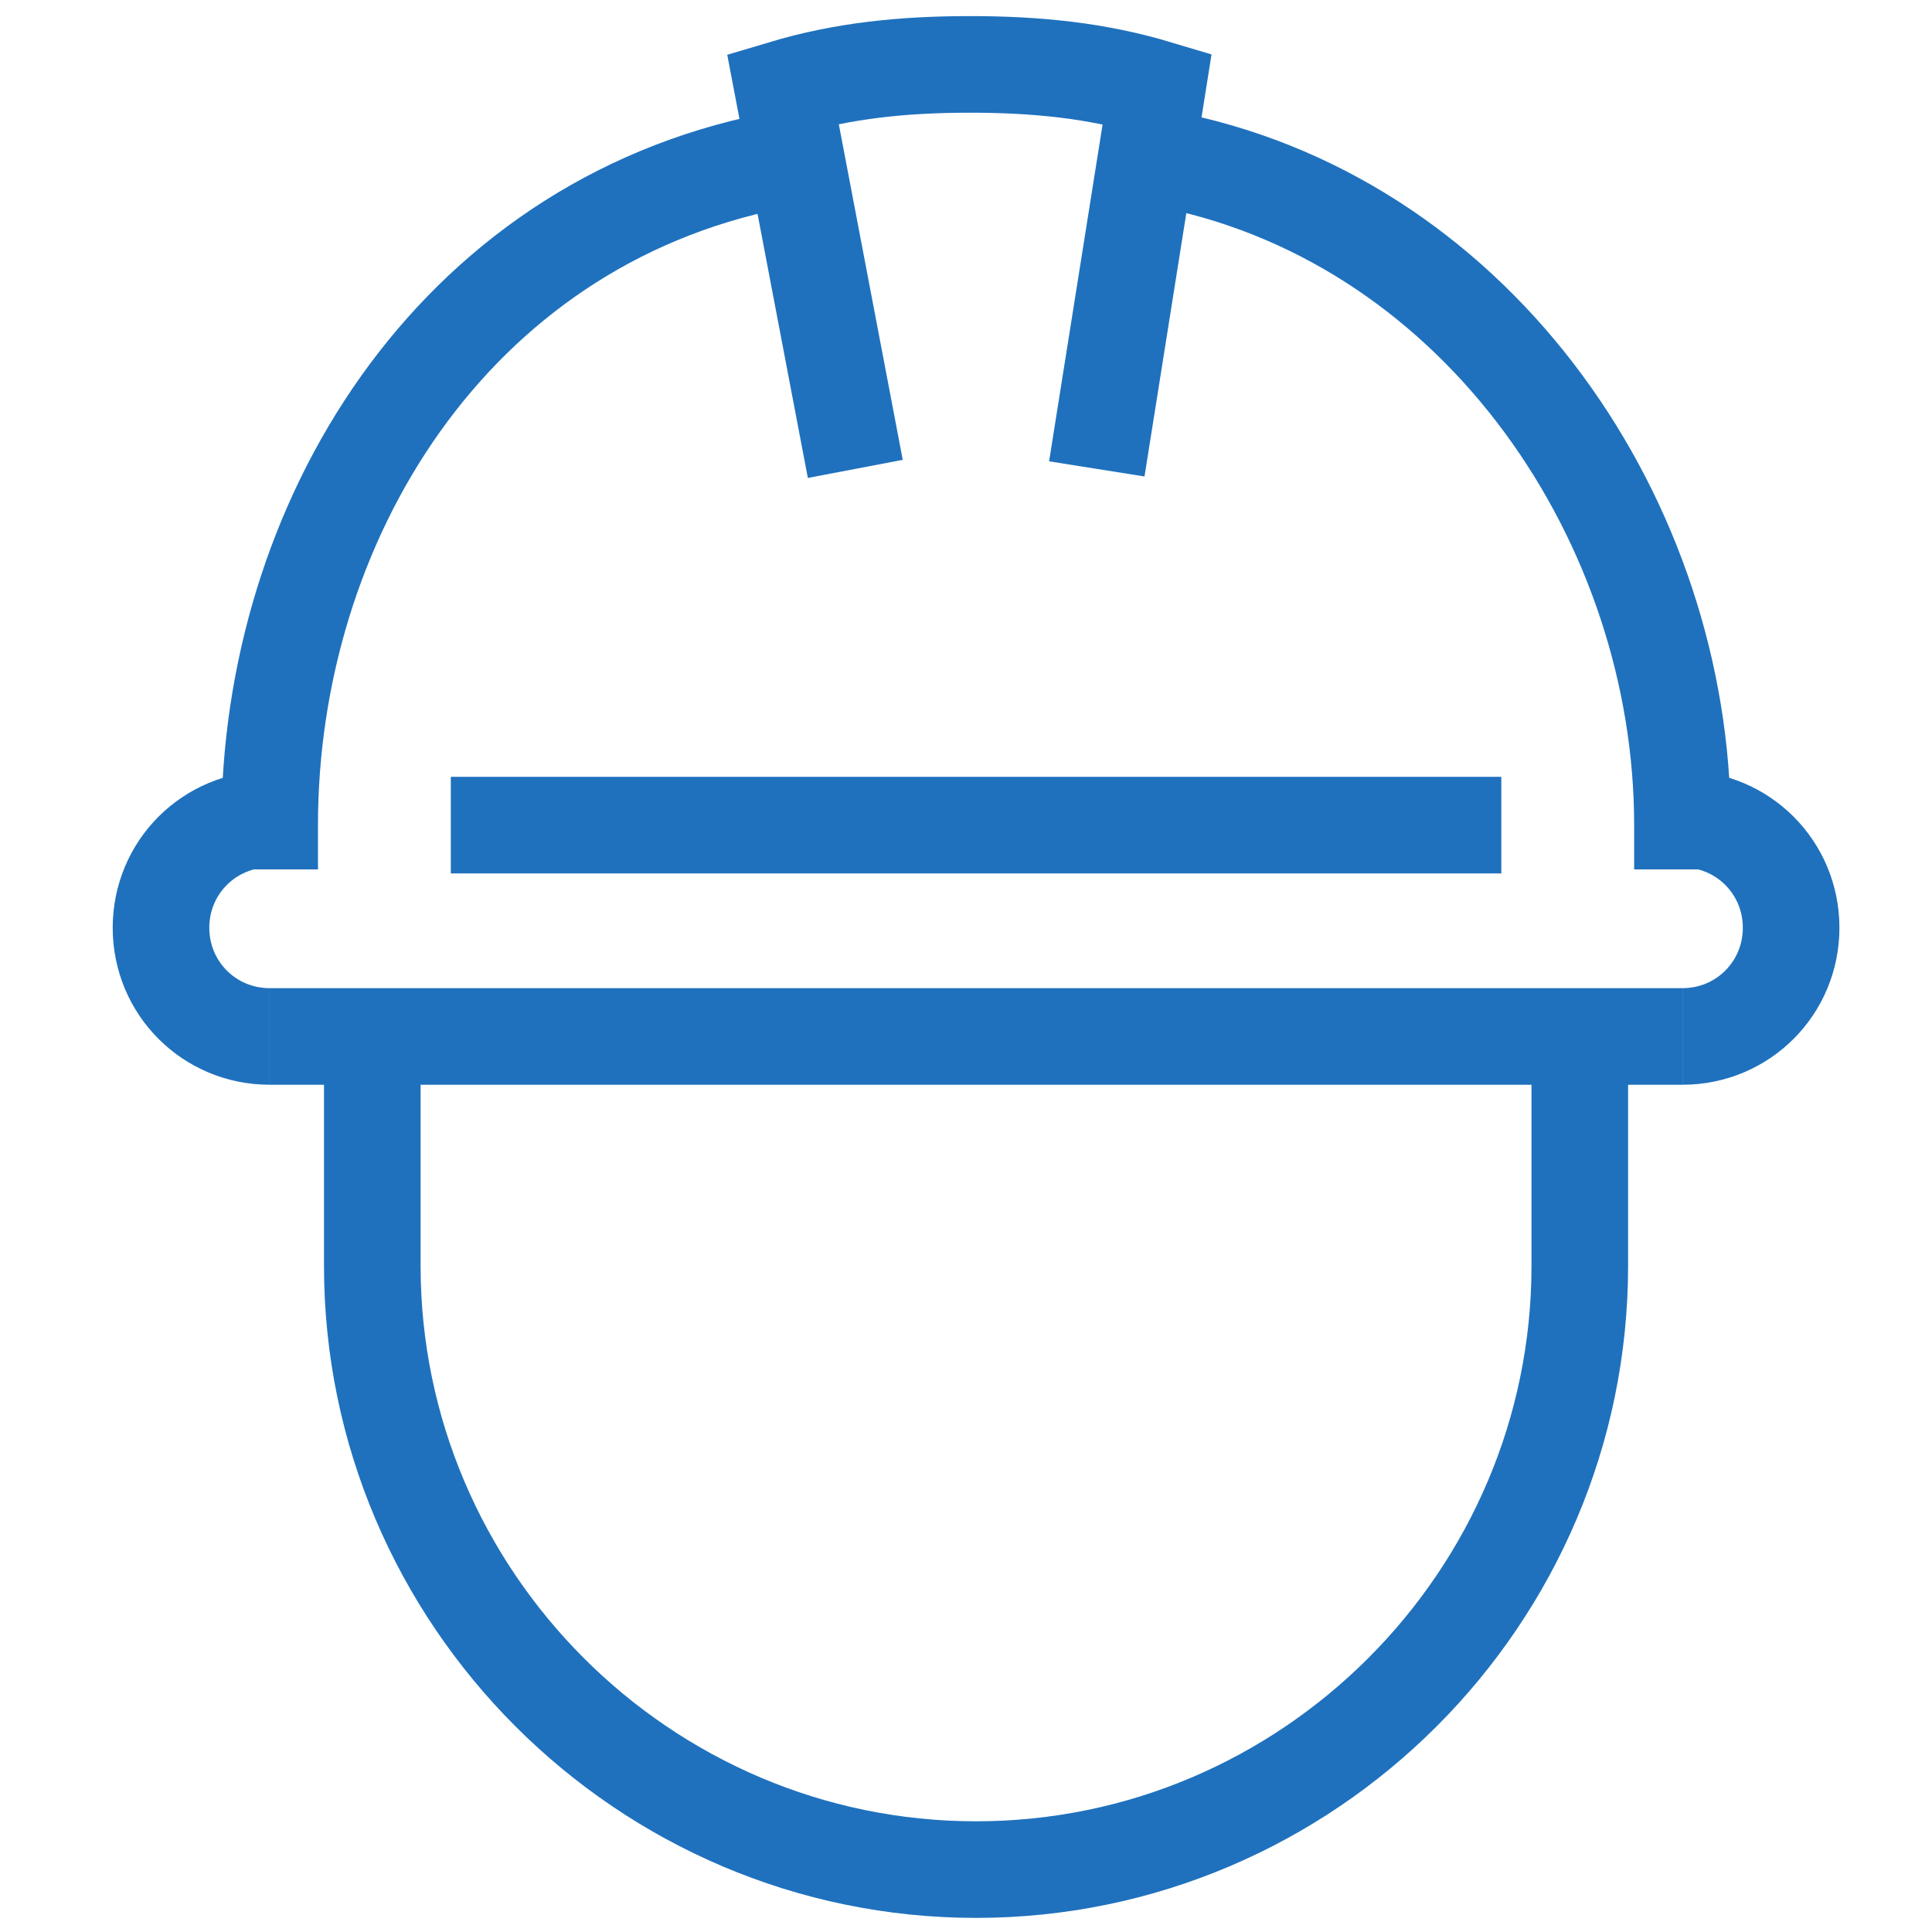
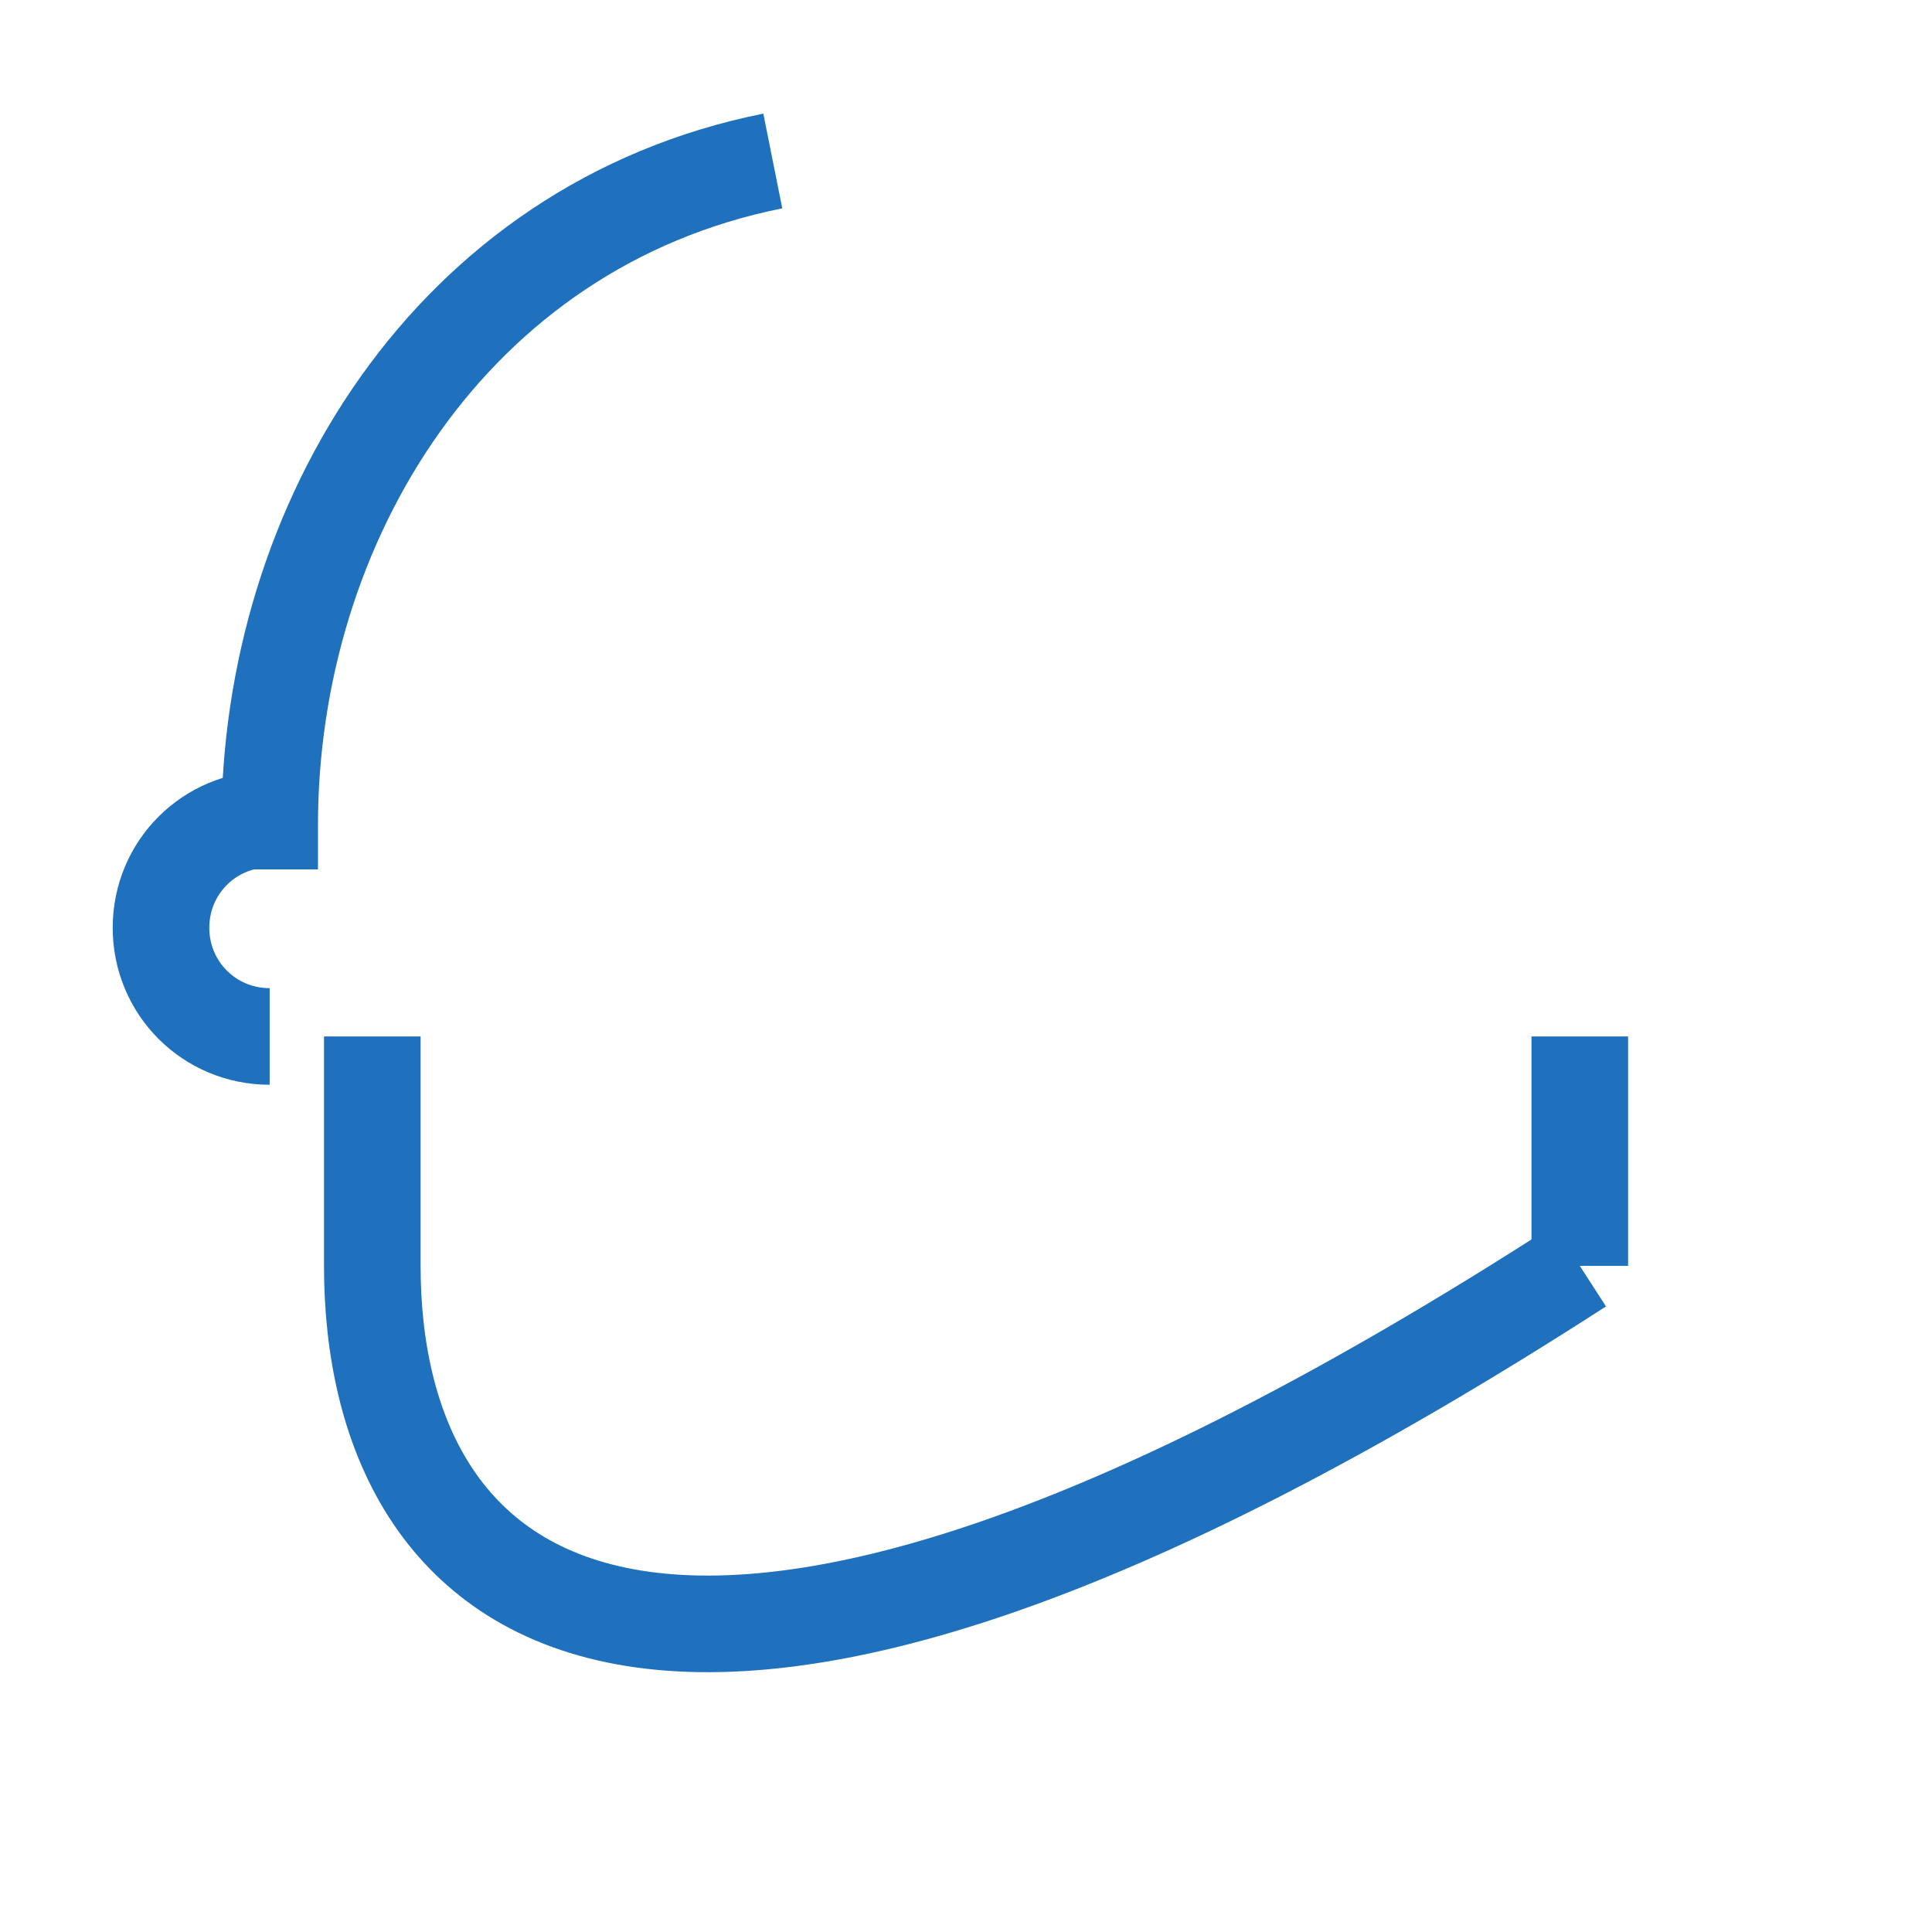
<svg xmlns="http://www.w3.org/2000/svg" width="60" height="60" viewBox="0 0 60 60" fill="none">
  <path d="M24 5C14 7 8.375 16.25 8.375 25.625V27" stroke="#1F71BD" stroke-width="3" stroke-miterlimit="10" />
-   <path d="M36.5 5C46 7 52.25 16.25 52.25 25.625V27" stroke="#1F71BD" stroke-width="3" stroke-miterlimit="10" />
-   <path d="M26.562 14.562L24.312 2.75C26.188 2.188 28.062 2 30.125 2C32.188 2 34.062 2.188 35.938 2.75L34.062 14.562" stroke="#1F71BD" stroke-width="3" stroke-miterlimit="10" />
-   <path d="M52.25 32.188C54.125 32.188 55.625 30.688 55.625 28.812C55.625 26.938 54.125 25.438 52.25 25.438" stroke="#1F71BD" stroke-width="3" stroke-miterlimit="10" />
  <path d="M8.375 32.188C6.5 32.188 5 30.688 5 28.812C5 26.938 6.5 25.438 8.375 25.438" stroke="#1F71BD" stroke-width="3" stroke-miterlimit="10" />
-   <path d="M8.375 32.188H52.25" stroke="#1F71BD" stroke-width="3" stroke-miterlimit="10" />
-   <path d="M14 25.625H46.625" stroke="#1F71BD" stroke-width="3" stroke-miterlimit="10" />
-   <path d="M49.062 39.312C49.062 49.625 40.625 58.062 30.312 58.062C20 58.062 11.562 49.625 11.562 39.312" stroke="#1F71BD" stroke-width="3" stroke-miterlimit="10" />
+   <path d="M49.062 39.312C20 58.062 11.562 49.625 11.562 39.312" stroke="#1F71BD" stroke-width="3" stroke-miterlimit="10" />
  <path d="M11.562 39.312V32.188" stroke="#1F71BD" stroke-width="3" stroke-miterlimit="10" />
  <path d="M49.062 39.312V32.188" stroke="#1F71BD" stroke-width="3" stroke-miterlimit="10" />
</svg>